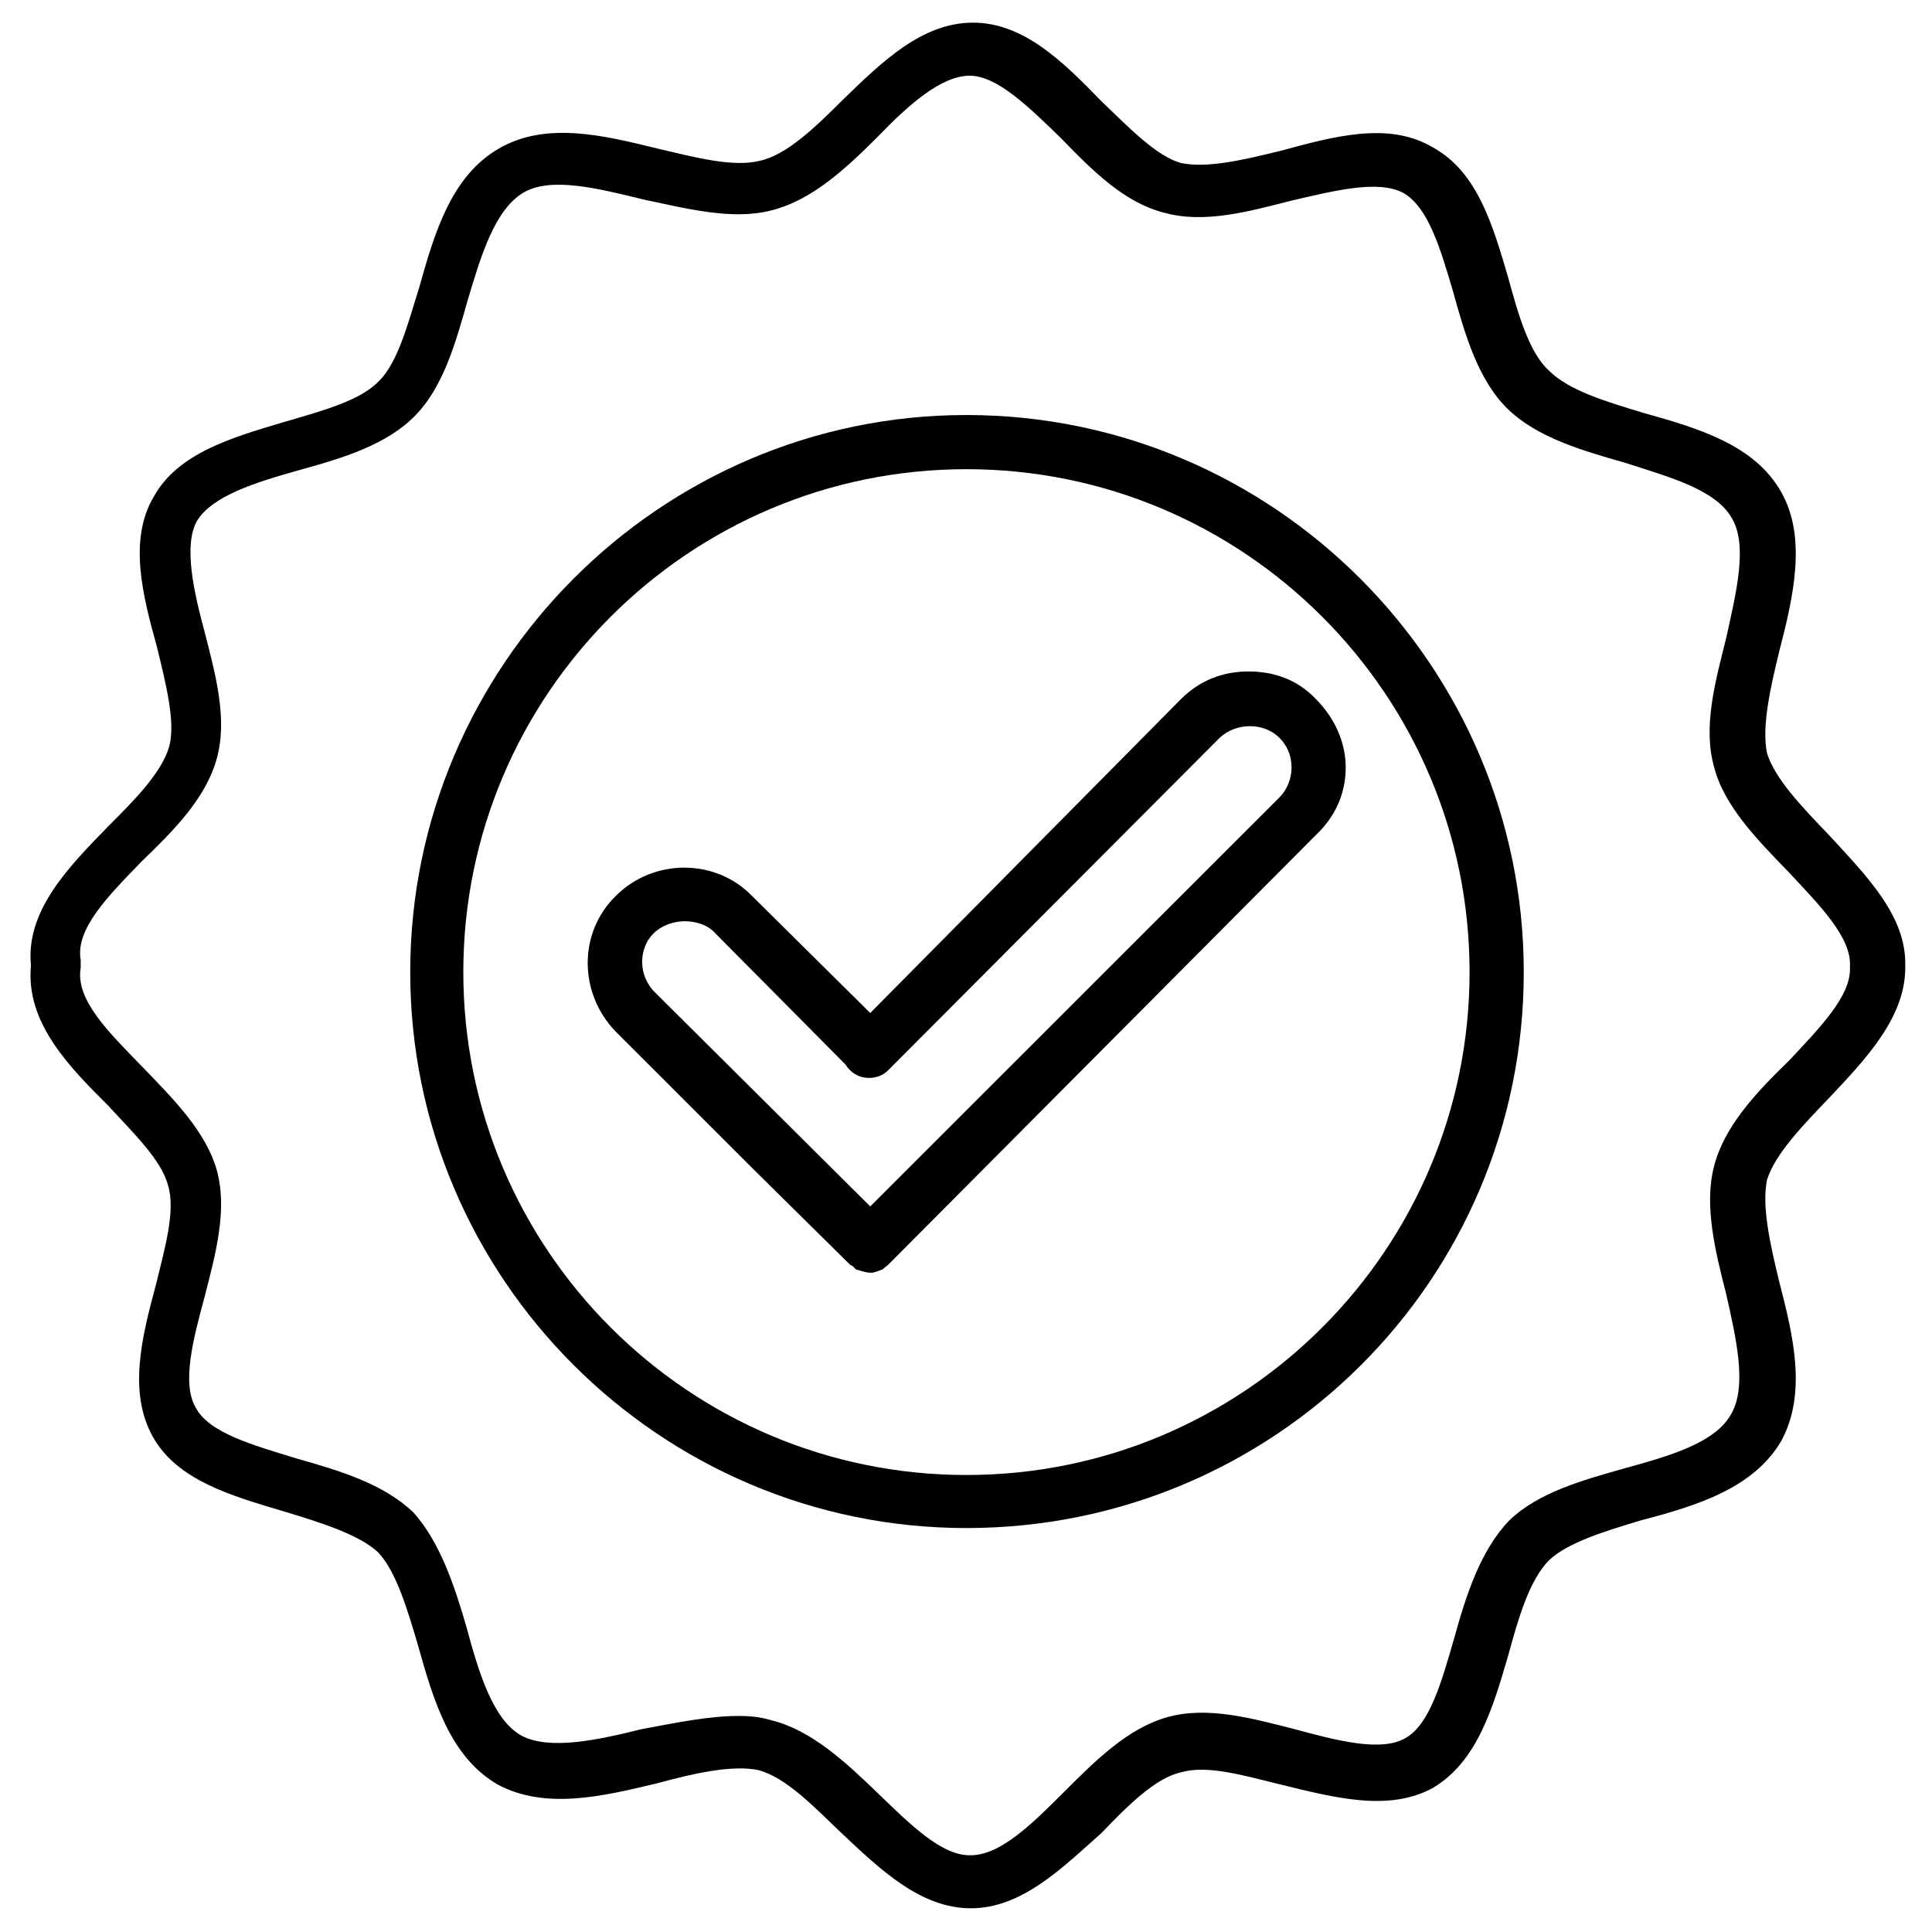
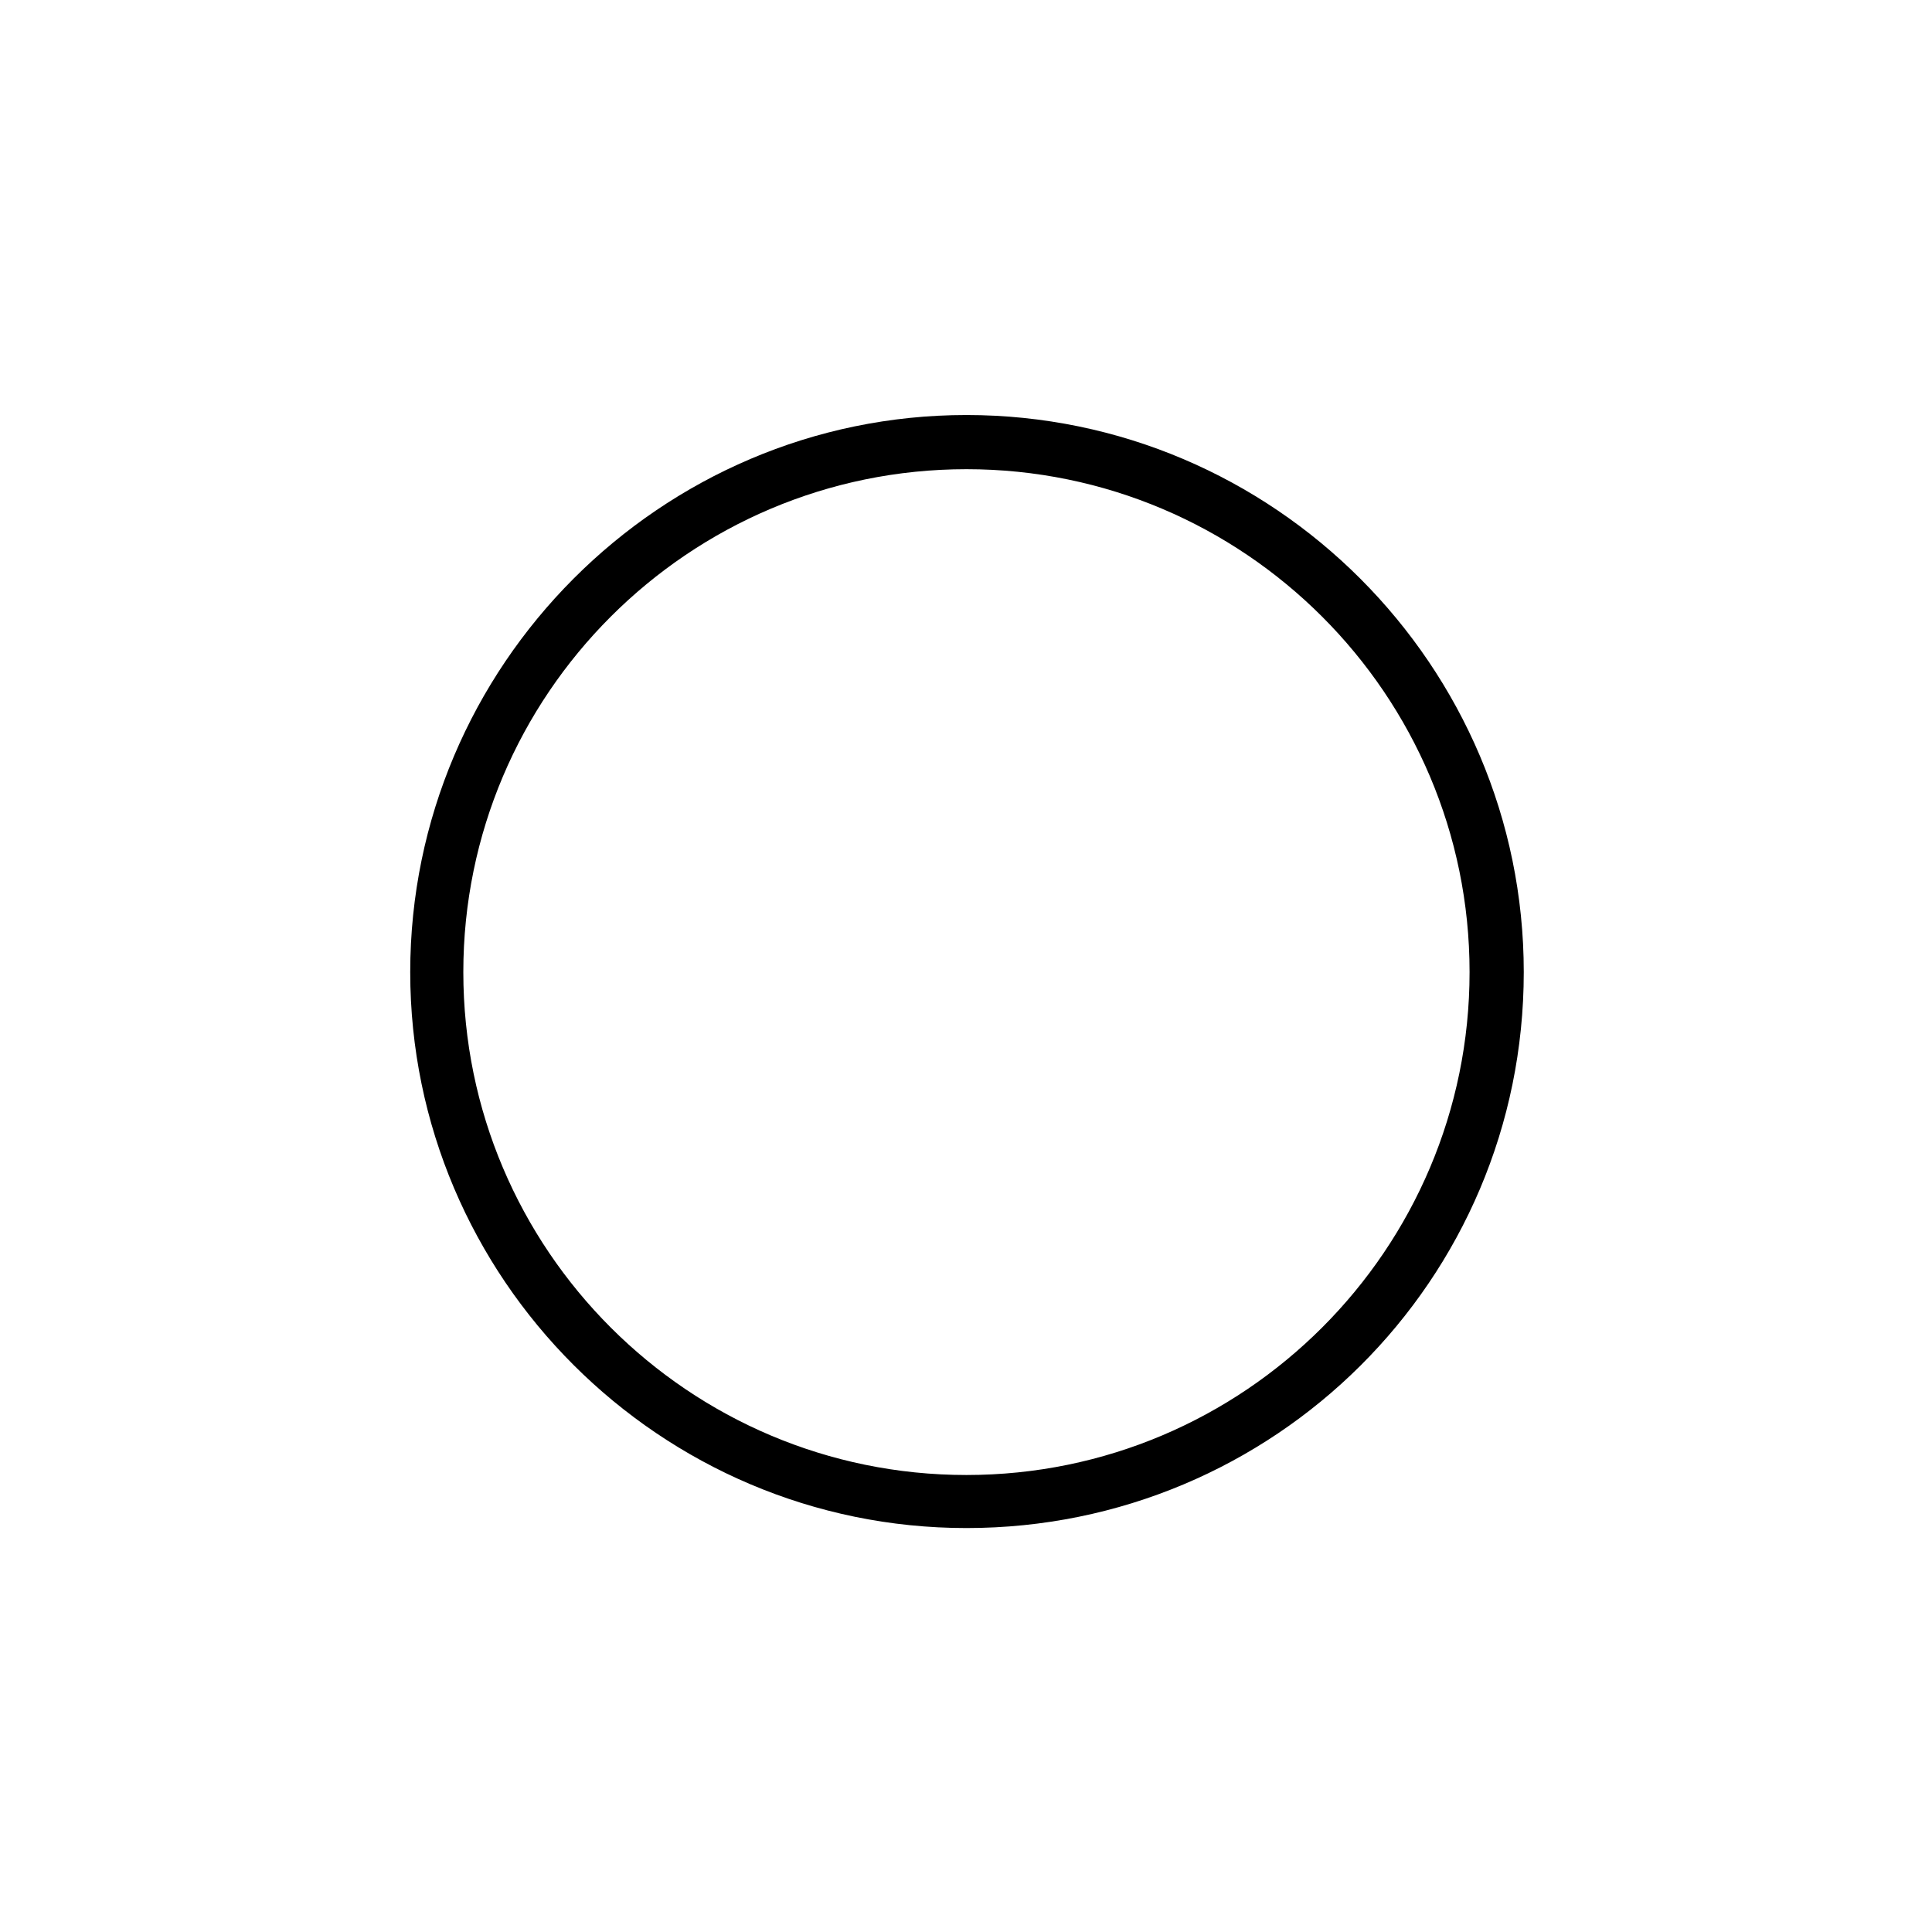
<svg xmlns="http://www.w3.org/2000/svg" width="500" zoomAndPan="magnify" viewBox="0 0 375 375" height="500" preserveAspectRatio="xMidYMid meet" version="1.0">
  <defs>
    <clipPath id="db42f742af">
      <path d="M 5 4.395 L 370 4.395 L 370 370.395 L 5 370.395 Z M 5 4.395 " clip-rule="nonzero" />
    </clipPath>
  </defs>
  <path fill="#000000" d="M 187.586 296.594 C 128.133 296.594 79.625 248.109 79.625 188.684 C 79.625 129.258 128.133 80.555 187.586 80.555 C 247.254 80.555 295.762 129.258 295.762 188.684 C 295.762 248.539 247.254 296.594 187.586 296.594 Z M 187.586 91.07 C 133.715 91.07 89.93 134.836 89.93 188.684 C 89.93 242.531 133.715 286.297 187.586 286.297 C 241.457 286.297 285.242 242.531 285.242 188.684 C 285.242 134.836 241.457 91.07 187.586 91.07 Z M 187.586 91.07 " fill-opacity="1" fill-rule="evenodd" />
-   <path fill="#000000" d="M 168.914 247.035 C 168.055 247.035 166.98 246.609 166.121 246.395 C 165.906 246.18 165.691 245.75 165.051 245.535 L 145.945 226.656 L 119.547 200.27 C 112.25 192.758 112.25 180.961 119.547 173.879 C 126.844 166.586 138.863 166.586 145.945 173.879 L 168.914 196.621 L 229.227 135.691 C 232.875 132.047 237.379 130.328 242.316 130.328 C 247.469 130.328 251.977 132.047 255.41 135.691 C 259.059 139.34 261.203 144.059 261.203 148.992 C 261.203 154.145 259.059 158.648 255.41 162.082 L 172.348 245.535 C 172.133 245.75 171.488 246.18 171.273 246.395 C 170.629 246.609 169.77 247.035 169.129 247.035 C 169.129 247.035 169.129 247.035 168.914 247.035 Z M 132.855 178.812 C 130.707 178.812 128.348 179.672 126.844 181.176 C 123.84 184.18 123.84 189.543 127.273 192.758 L 168.914 234.164 L 248.328 154.785 C 249.828 153.285 250.688 151.141 250.688 148.992 C 250.688 146.633 249.828 144.703 248.328 143.203 C 245.32 140.199 239.957 140.199 236.738 143.203 L 172.348 207.777 C 170.414 209.707 166.98 209.707 165.051 207.777 C 164.621 207.348 164.406 207.133 164.191 206.703 L 138.863 181.176 C 137.363 179.457 135 178.812 132.855 178.812 Z M 132.855 178.812 " fill-opacity="1" fill-rule="evenodd" />
  <g clip-path="url(#db42f742af)">
-     <path fill="#000000" d="M 188.445 370.395 C 178.785 370.395 171.059 363.102 163.117 355.594 C 157.75 350.445 152.602 345.082 147.234 343.578 C 142.082 342.508 134.57 344.223 127.488 346.152 C 116.758 348.727 105.812 351.301 96.582 346.367 C 87.352 341.004 84.133 330.062 81.129 319.336 C 78.98 312.043 76.836 304.961 73.402 301.316 C 69.754 297.883 62.238 295.523 55.156 293.379 C 45.07 290.375 34.336 287.371 29.617 278.789 C 24.895 270.207 27.469 259.695 30.262 249.398 C 31.977 242.316 34.125 235.023 32.621 230.09 C 31.332 225.156 25.969 220.004 21.031 214.641 C 13.52 207.133 4.934 198.551 6.008 187.395 C 4.934 176.668 13.52 168.086 21.031 160.363 C 25.969 155.43 31.332 150.066 32.836 144.918 C 34.125 140.199 32.191 132.688 30.473 125.609 C 27.684 115.527 24.895 104.801 29.832 96.434 C 34.551 87.852 45.285 84.848 55.371 81.844 C 62.668 79.699 69.969 77.766 73.617 73.906 C 77.266 70.258 79.195 62.75 81.344 55.883 C 84.348 45.156 87.566 34.215 96.797 28.852 C 106.023 23.488 117.188 26.277 127.703 28.852 C 135 30.57 142.297 32.5 147.449 31.215 C 152.602 30.141 158.18 24.777 163.547 19.414 C 171.273 11.906 179 4.395 188.875 4.395 C 198.746 4.395 206.473 12.121 213.77 19.629 C 219.137 24.777 224.504 30.355 229.227 31.641 C 234.375 32.715 241.457 31 248.543 29.281 C 258.844 26.492 269.574 23.488 278.16 28.637 C 286.746 33.359 289.75 43.656 292.758 53.953 C 294.688 61.035 296.836 68.543 300.699 71.977 C 304.562 75.836 311.859 77.98 318.941 80.129 C 329.672 83.133 340.621 86.348 345.77 95.574 C 350.707 104.371 348.133 115.742 345.34 126.469 C 343.625 133.547 341.906 141.055 342.98 146.203 C 344.484 151.141 349.848 156.719 355 162.082 C 362.297 170.02 370.023 177.742 369.809 187.395 C 370.023 197.266 362.297 205.418 355 213.141 C 349.848 218.504 344.484 224.082 342.98 229.016 C 341.906 234.164 343.625 241.672 345.34 248.754 C 348.133 259.48 350.707 270.422 345.77 279.648 C 340.406 288.871 329.242 292.305 318.512 295.094 C 311.43 297.238 304.348 299.383 300.699 302.816 C 296.836 306.68 294.688 314.188 292.758 321.266 C 289.75 331.566 286.746 341.863 278.16 347.012 C 269.574 351.73 259.059 348.941 248.543 346.367 C 241.457 344.652 234.375 342.508 229.227 344.008 C 224.289 345.082 218.922 350.445 213.77 355.809 C 206.043 362.672 198.316 370.395 188.445 370.395 Z M 143.371 333.066 C 145.73 333.066 147.664 333.281 149.809 333.926 C 157.539 335.855 164.191 342.078 170.414 348.082 C 176.641 354.09 182.863 360.312 188.445 360.098 C 194.238 360.098 200.465 353.875 206.473 347.871 C 212.699 341.648 218.922 335.426 226.648 333.281 C 234.375 331.137 242.961 333.496 251.332 335.641 C 259.273 337.785 268.074 340.145 272.797 337.355 C 277.516 334.781 279.879 326.203 282.238 318.047 C 284.602 309.469 287.391 300.887 292.969 295.094 C 298.551 289.73 306.922 287.371 315.293 285.012 C 323.879 282.648 333.105 280.074 336.113 274.285 C 339.117 268.918 336.969 259.695 335.039 251.113 C 332.891 242.746 330.746 233.949 332.68 226.441 C 334.609 218.719 340.832 212.066 347.273 205.848 C 353.066 199.625 359.293 193.402 359.078 187.824 C 359.078 187.824 359.078 187.395 359.078 187.395 C 359.293 181.816 353.066 175.598 347.273 169.375 C 341.262 163.152 334.609 156.504 332.68 148.777 C 330.531 141.055 332.891 132.473 335.039 123.895 C 336.969 115.098 339.332 105.871 336.113 100.508 C 332.891 94.93 323.879 92.57 315.293 89.781 C 306.922 87.422 298.336 84.848 292.758 79.484 C 286.961 73.906 284.387 65.109 282.023 56.527 C 279.664 48.59 277.301 40.223 272.367 37.434 C 267.43 34.859 259.059 37.004 250.688 38.938 C 242.316 41.082 233.73 43.441 226.004 41.297 C 218.277 39.367 212.055 33.145 205.828 26.707 C 199.82 20.914 193.594 14.695 188.23 14.695 C 182.648 14.695 176.211 20.484 170.414 26.492 C 164.191 32.715 157.539 38.938 149.598 40.867 C 142.082 42.797 133.07 40.438 124.914 38.723 C 116.113 36.578 106.883 34.215 101.52 37.434 C 95.938 40.867 93.363 49.664 90.785 58.246 C 88.426 66.613 86.062 74.977 80.699 80.555 C 75.117 86.348 66.531 88.922 57.949 91.285 C 49.578 93.645 41.207 96.219 38.203 101.152 C 35.625 105.871 37.559 114.668 39.703 122.605 C 41.852 130.973 44.211 139.555 42.066 147.277 C 39.918 155 33.695 161.223 27.469 167.23 C 21.031 173.879 14.59 180.316 15.664 186.324 C 15.664 186.965 15.664 187.395 15.664 187.824 C 14.59 194.047 21.031 200.27 27.684 207.133 C 33.695 213.355 39.918 219.578 42.066 227.086 C 44.211 234.809 41.852 243.391 39.703 251.758 C 37.559 259.695 35.195 268.492 37.988 273.211 C 40.562 278.145 49.148 280.504 57.52 283.078 C 65.891 285.438 74.473 288.012 80.27 293.59 C 85.422 299.383 88.211 307.75 90.57 315.902 C 92.934 324.699 95.723 333.926 101.305 336.93 C 106.668 339.719 115.898 337.785 124.484 335.641 C 131.352 334.355 137.578 333.066 143.371 333.066 Z M 143.371 333.066 " fill-opacity="1" fill-rule="evenodd" />
-   </g>
+     </g>
</svg>